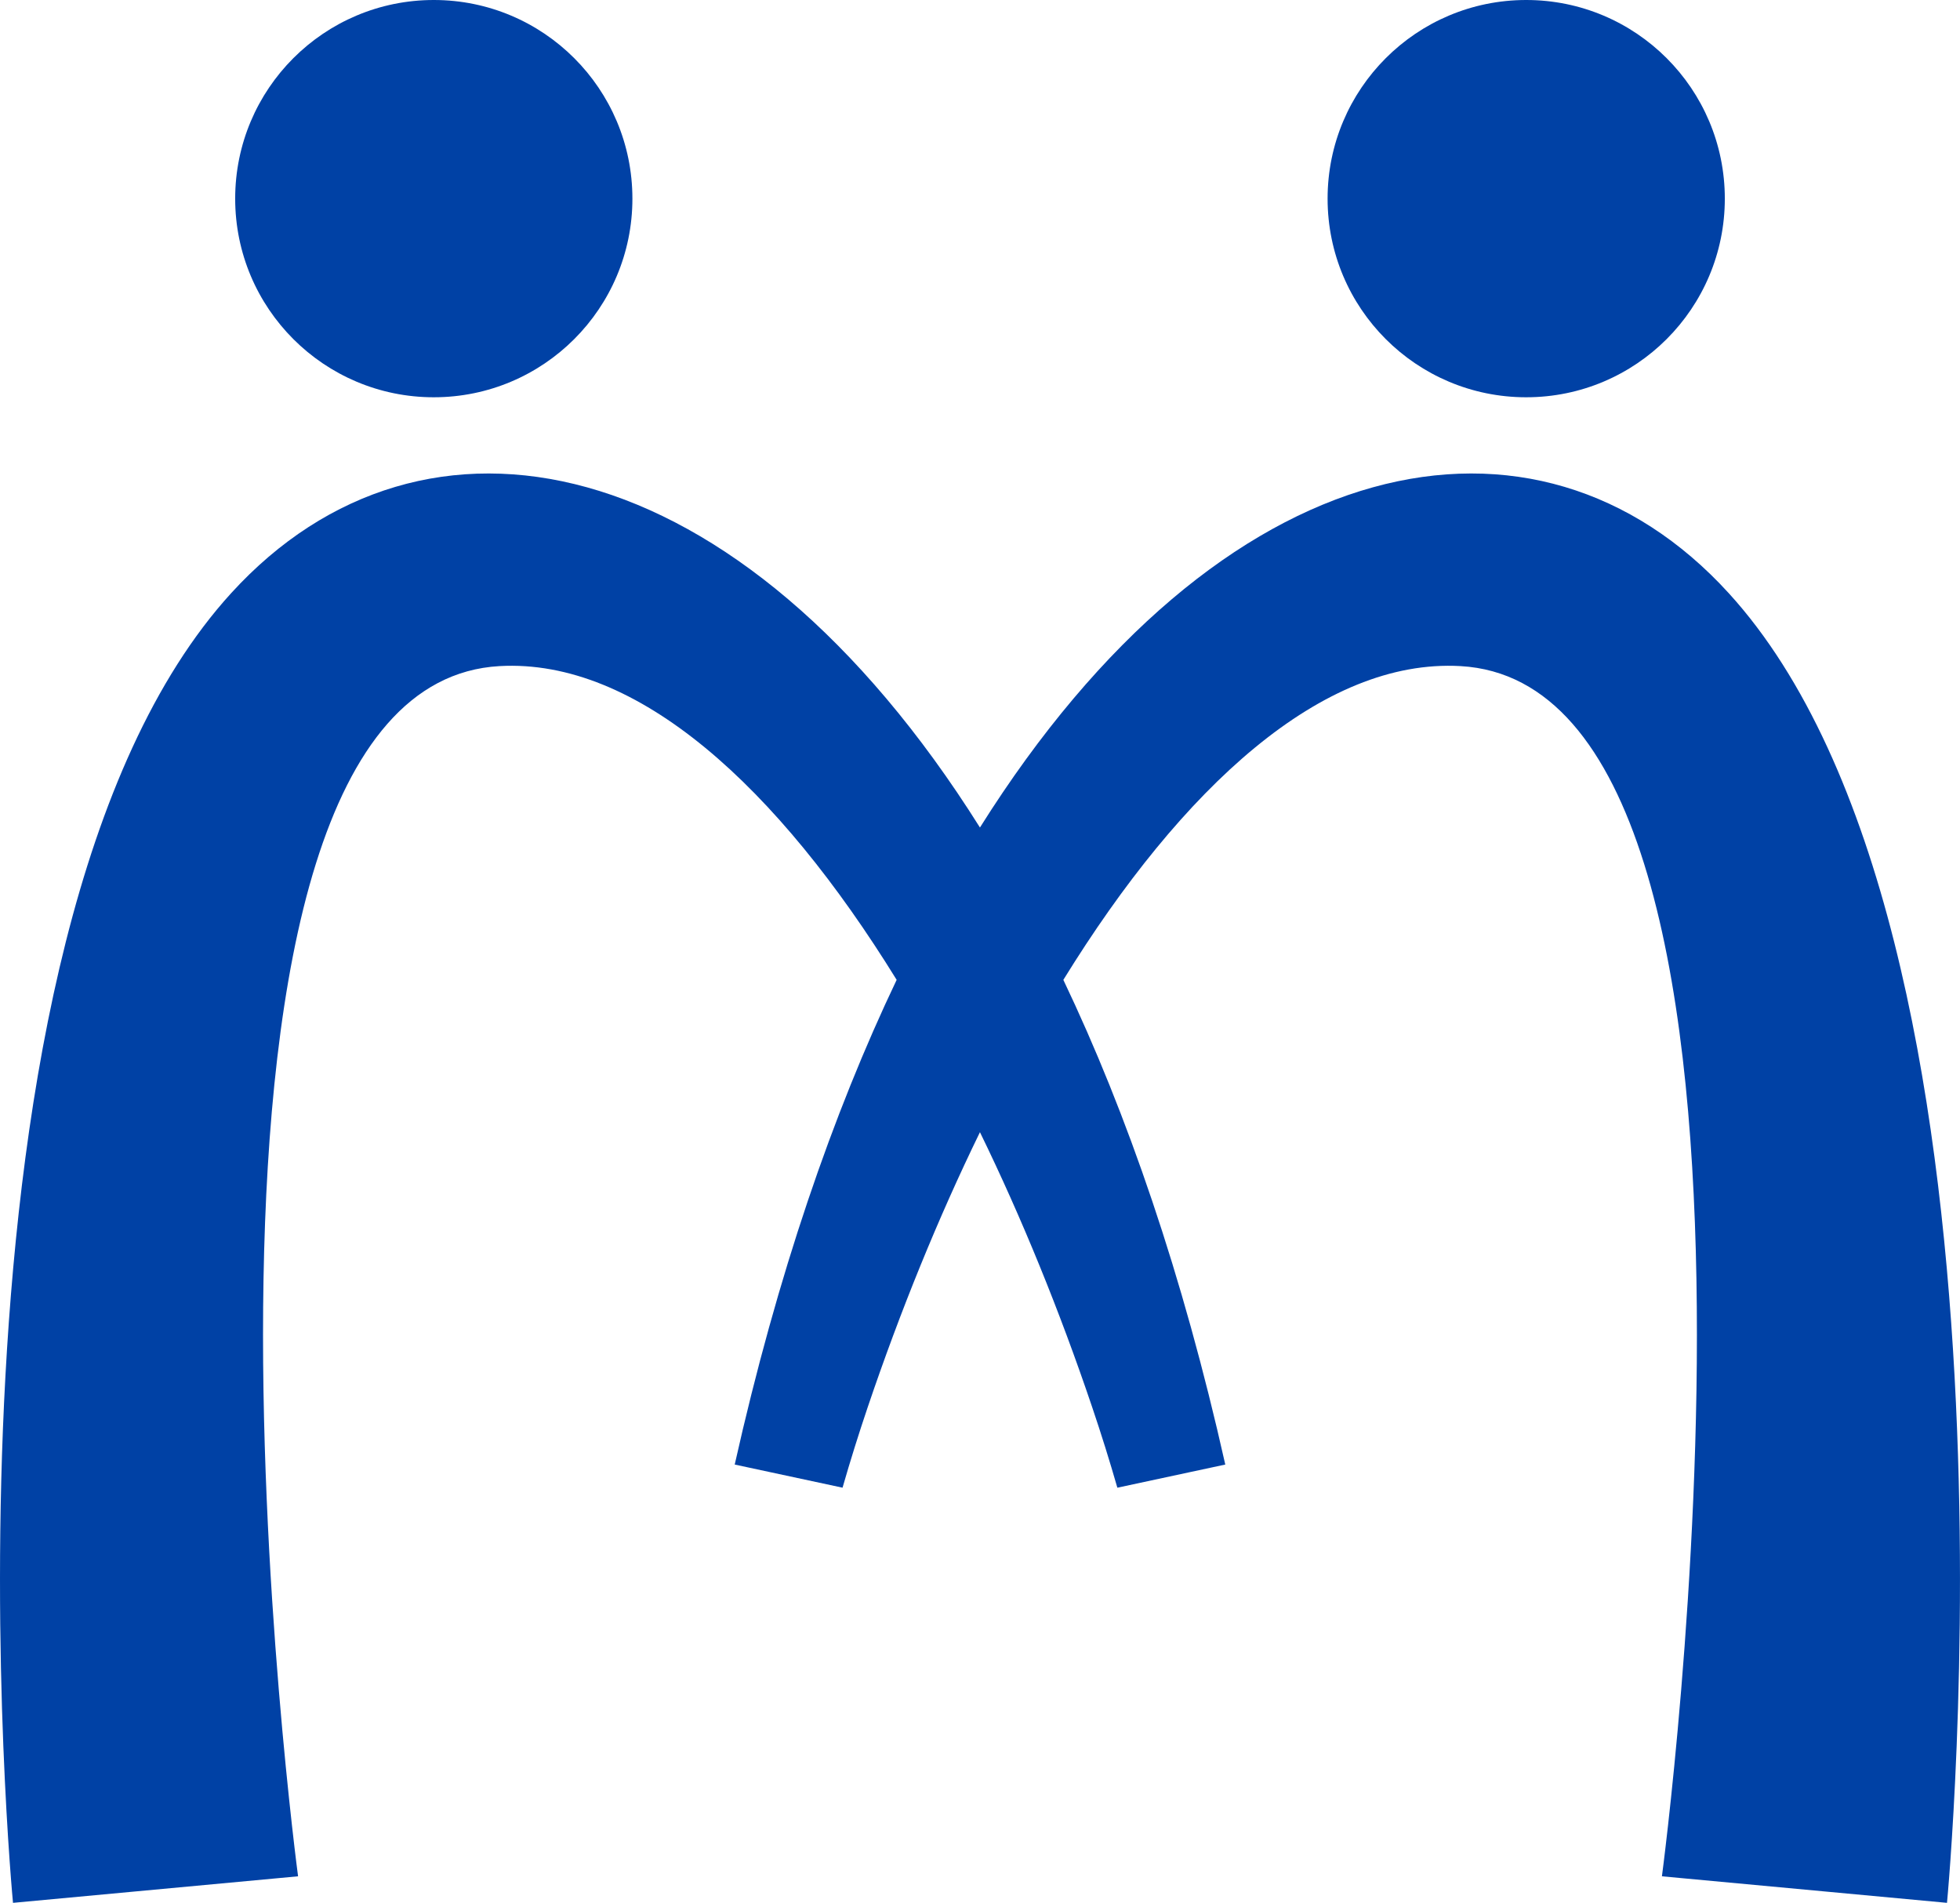
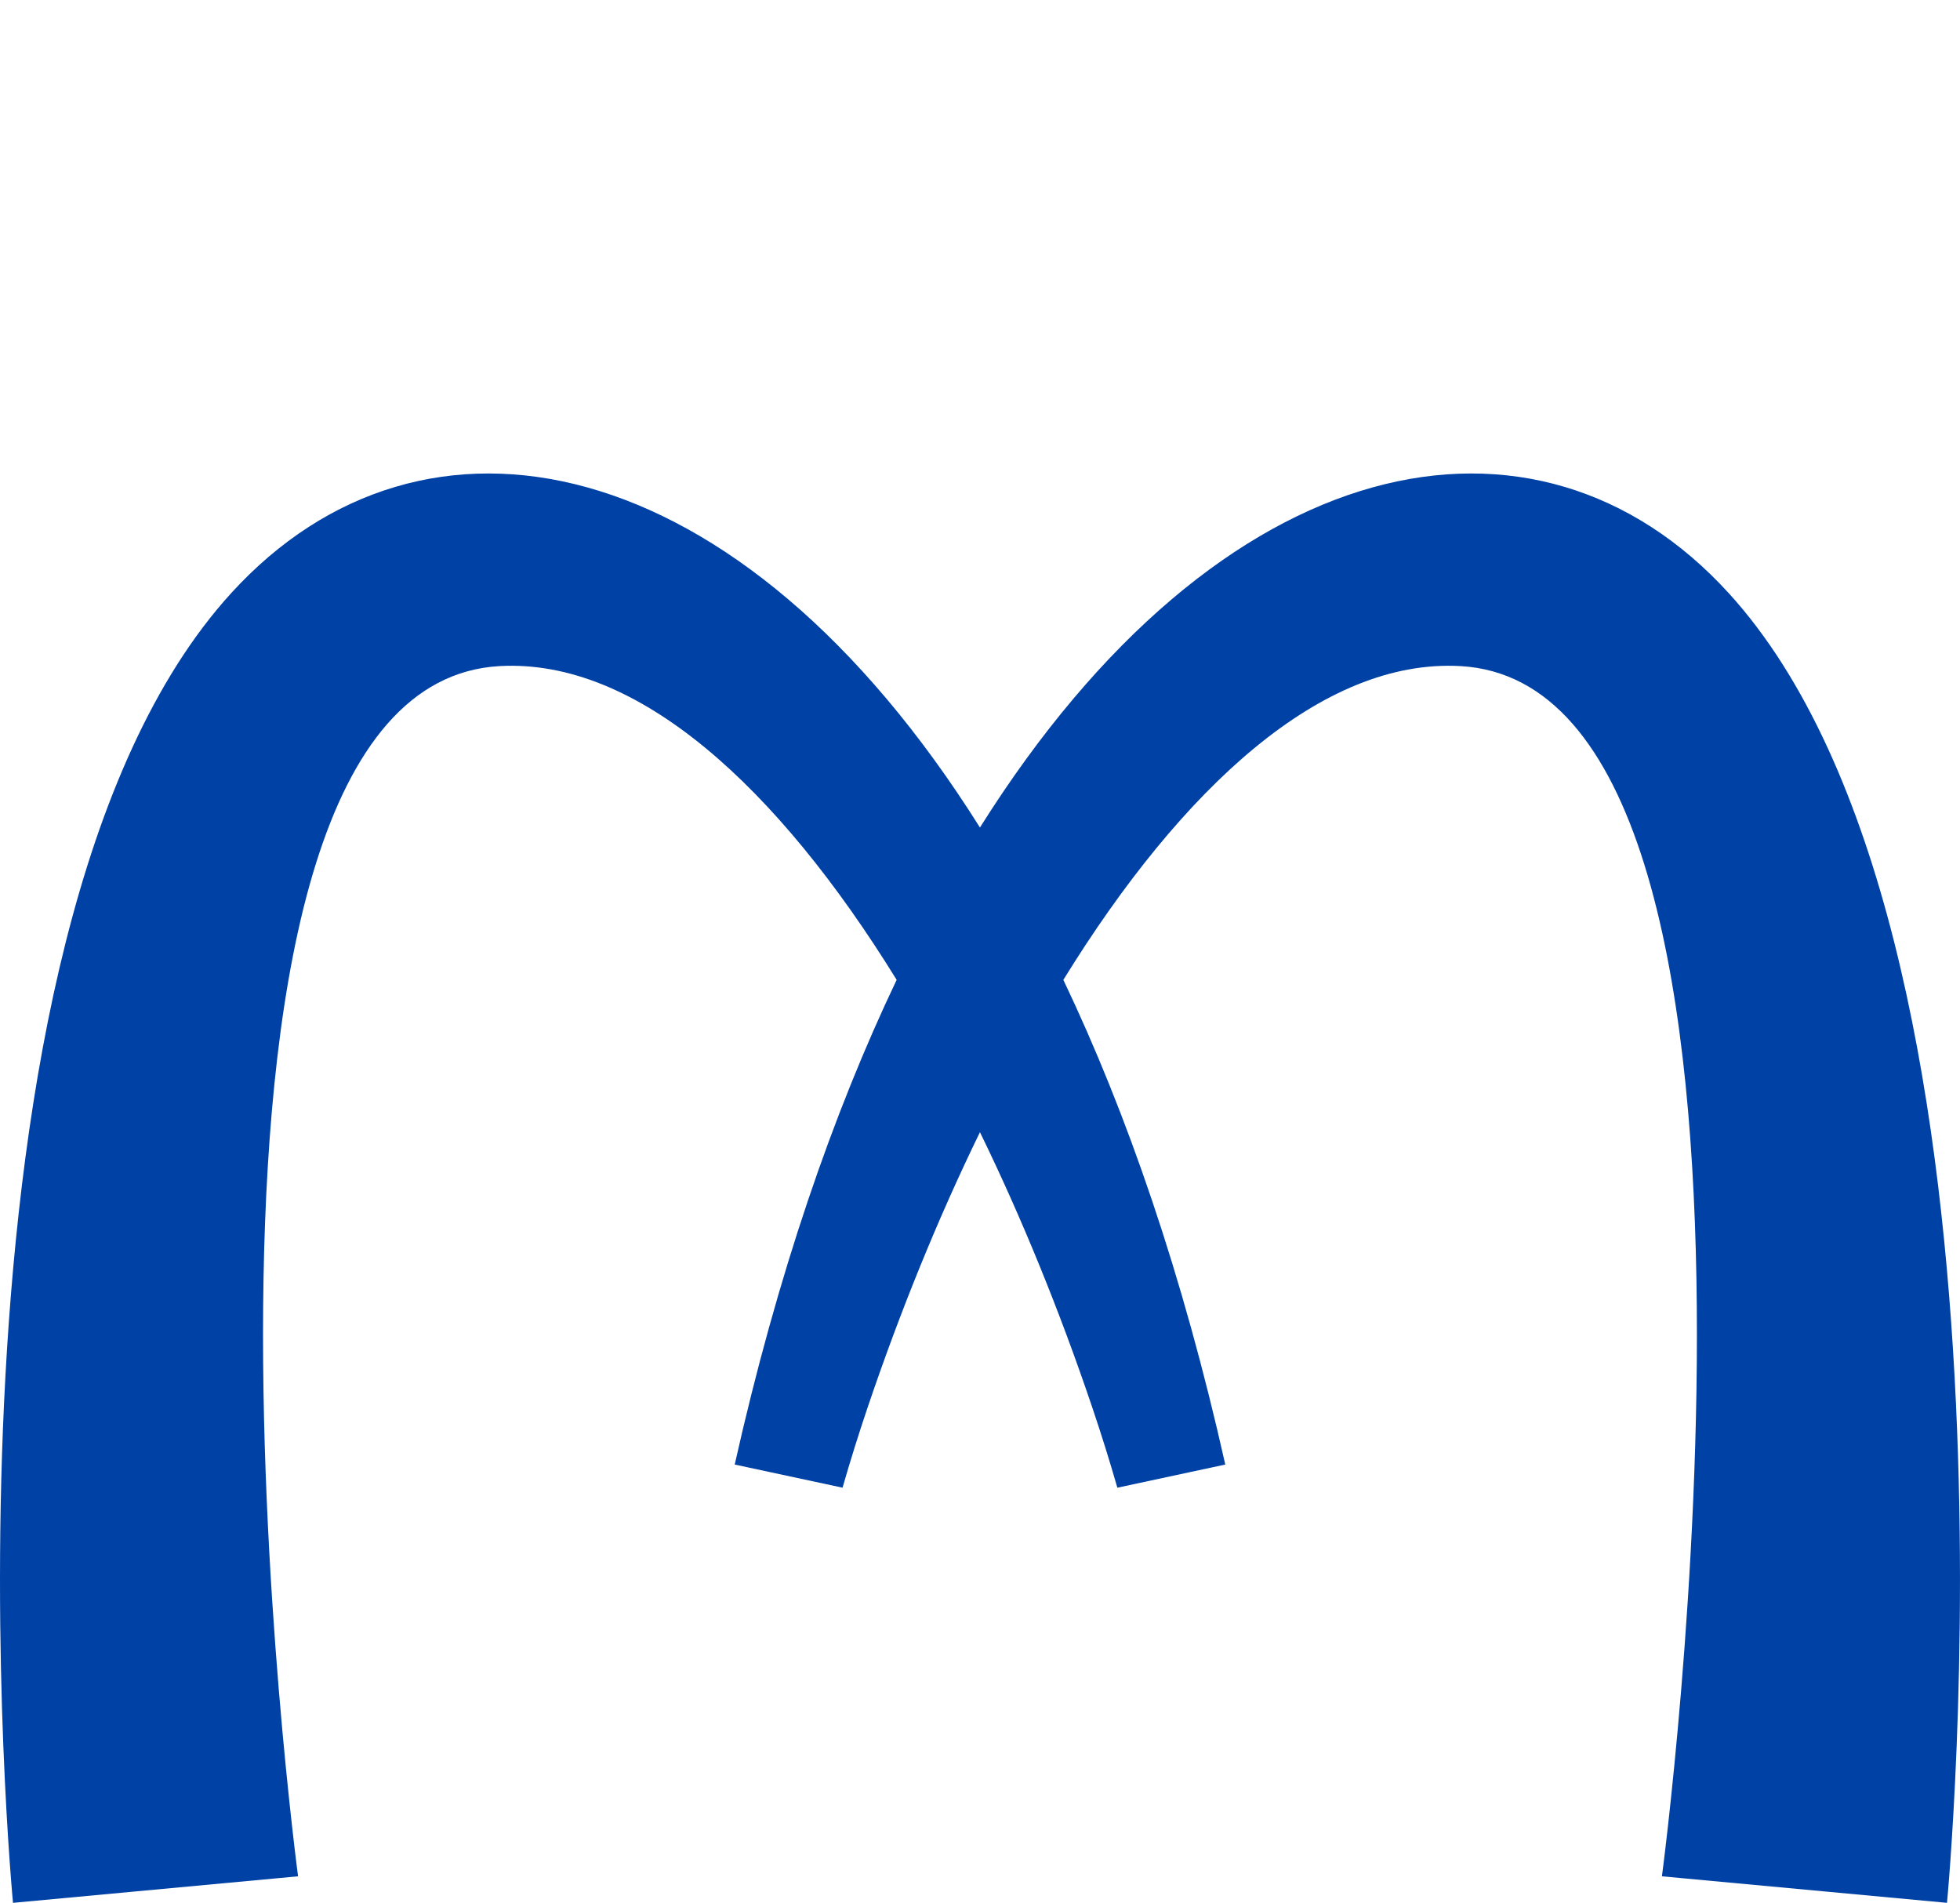
<svg xmlns="http://www.w3.org/2000/svg" id="Layer_2" data-name="Layer 2" viewBox="0 0 185.43 180">
  <defs>
    <style>
      .cls-1 {
        fill: #0041a5;
        stroke-width: 0px;
      }
    </style>
  </defs>
  <g id="Layer_1-2" data-name="Layer 1">
    <g>
      <path class="cls-1" d="m79.71,140.73c.73-2.54,1.53-5.1,2.39-7.64,3.07-9.07,6.65-17.87,10.61-25.99,3.96,8.12,7.54,16.91,10.61,25.99.86,2.54,1.66,5.1,2.39,7.64l10.21-2.19c-4.03-17.97-9.29-33.21-15.32-45.85,11.27-18.26,24.52-30.41,37.57-29.68,34.12,1.91,19.06,114.48,19.06,114.48l26.97,2.51s8.79-91.61-20.65-123.89c-18.17-19.93-48.02-14.15-70.84,22.17-22.82-36.32-52.67-42.1-70.84-22.17C-7.56,88.39,1.23,180,1.23,180l26.97-2.51s-15.07-112.56,19.06-114.48c13.04-.73,26.29,11.41,37.57,29.68-6.03,12.64-11.29,27.88-15.32,45.85l10.21,2.19Z" />
-       <path class="cls-1" d="m41.04,37.58c10.38,0,18.79-8.41,18.79-18.79S51.42,0,41.04,0s-18.79,8.41-18.79,18.79,8.41,18.79,18.79,18.79Z" />
-       <path class="cls-1" d="m144.39,37.58c10.38,0,18.79-8.41,18.79-18.79S154.77,0,144.39,0s-18.79,8.41-18.79,18.79,8.41,18.79,18.79,18.79Z" />
    </g>
  </g>
</svg>